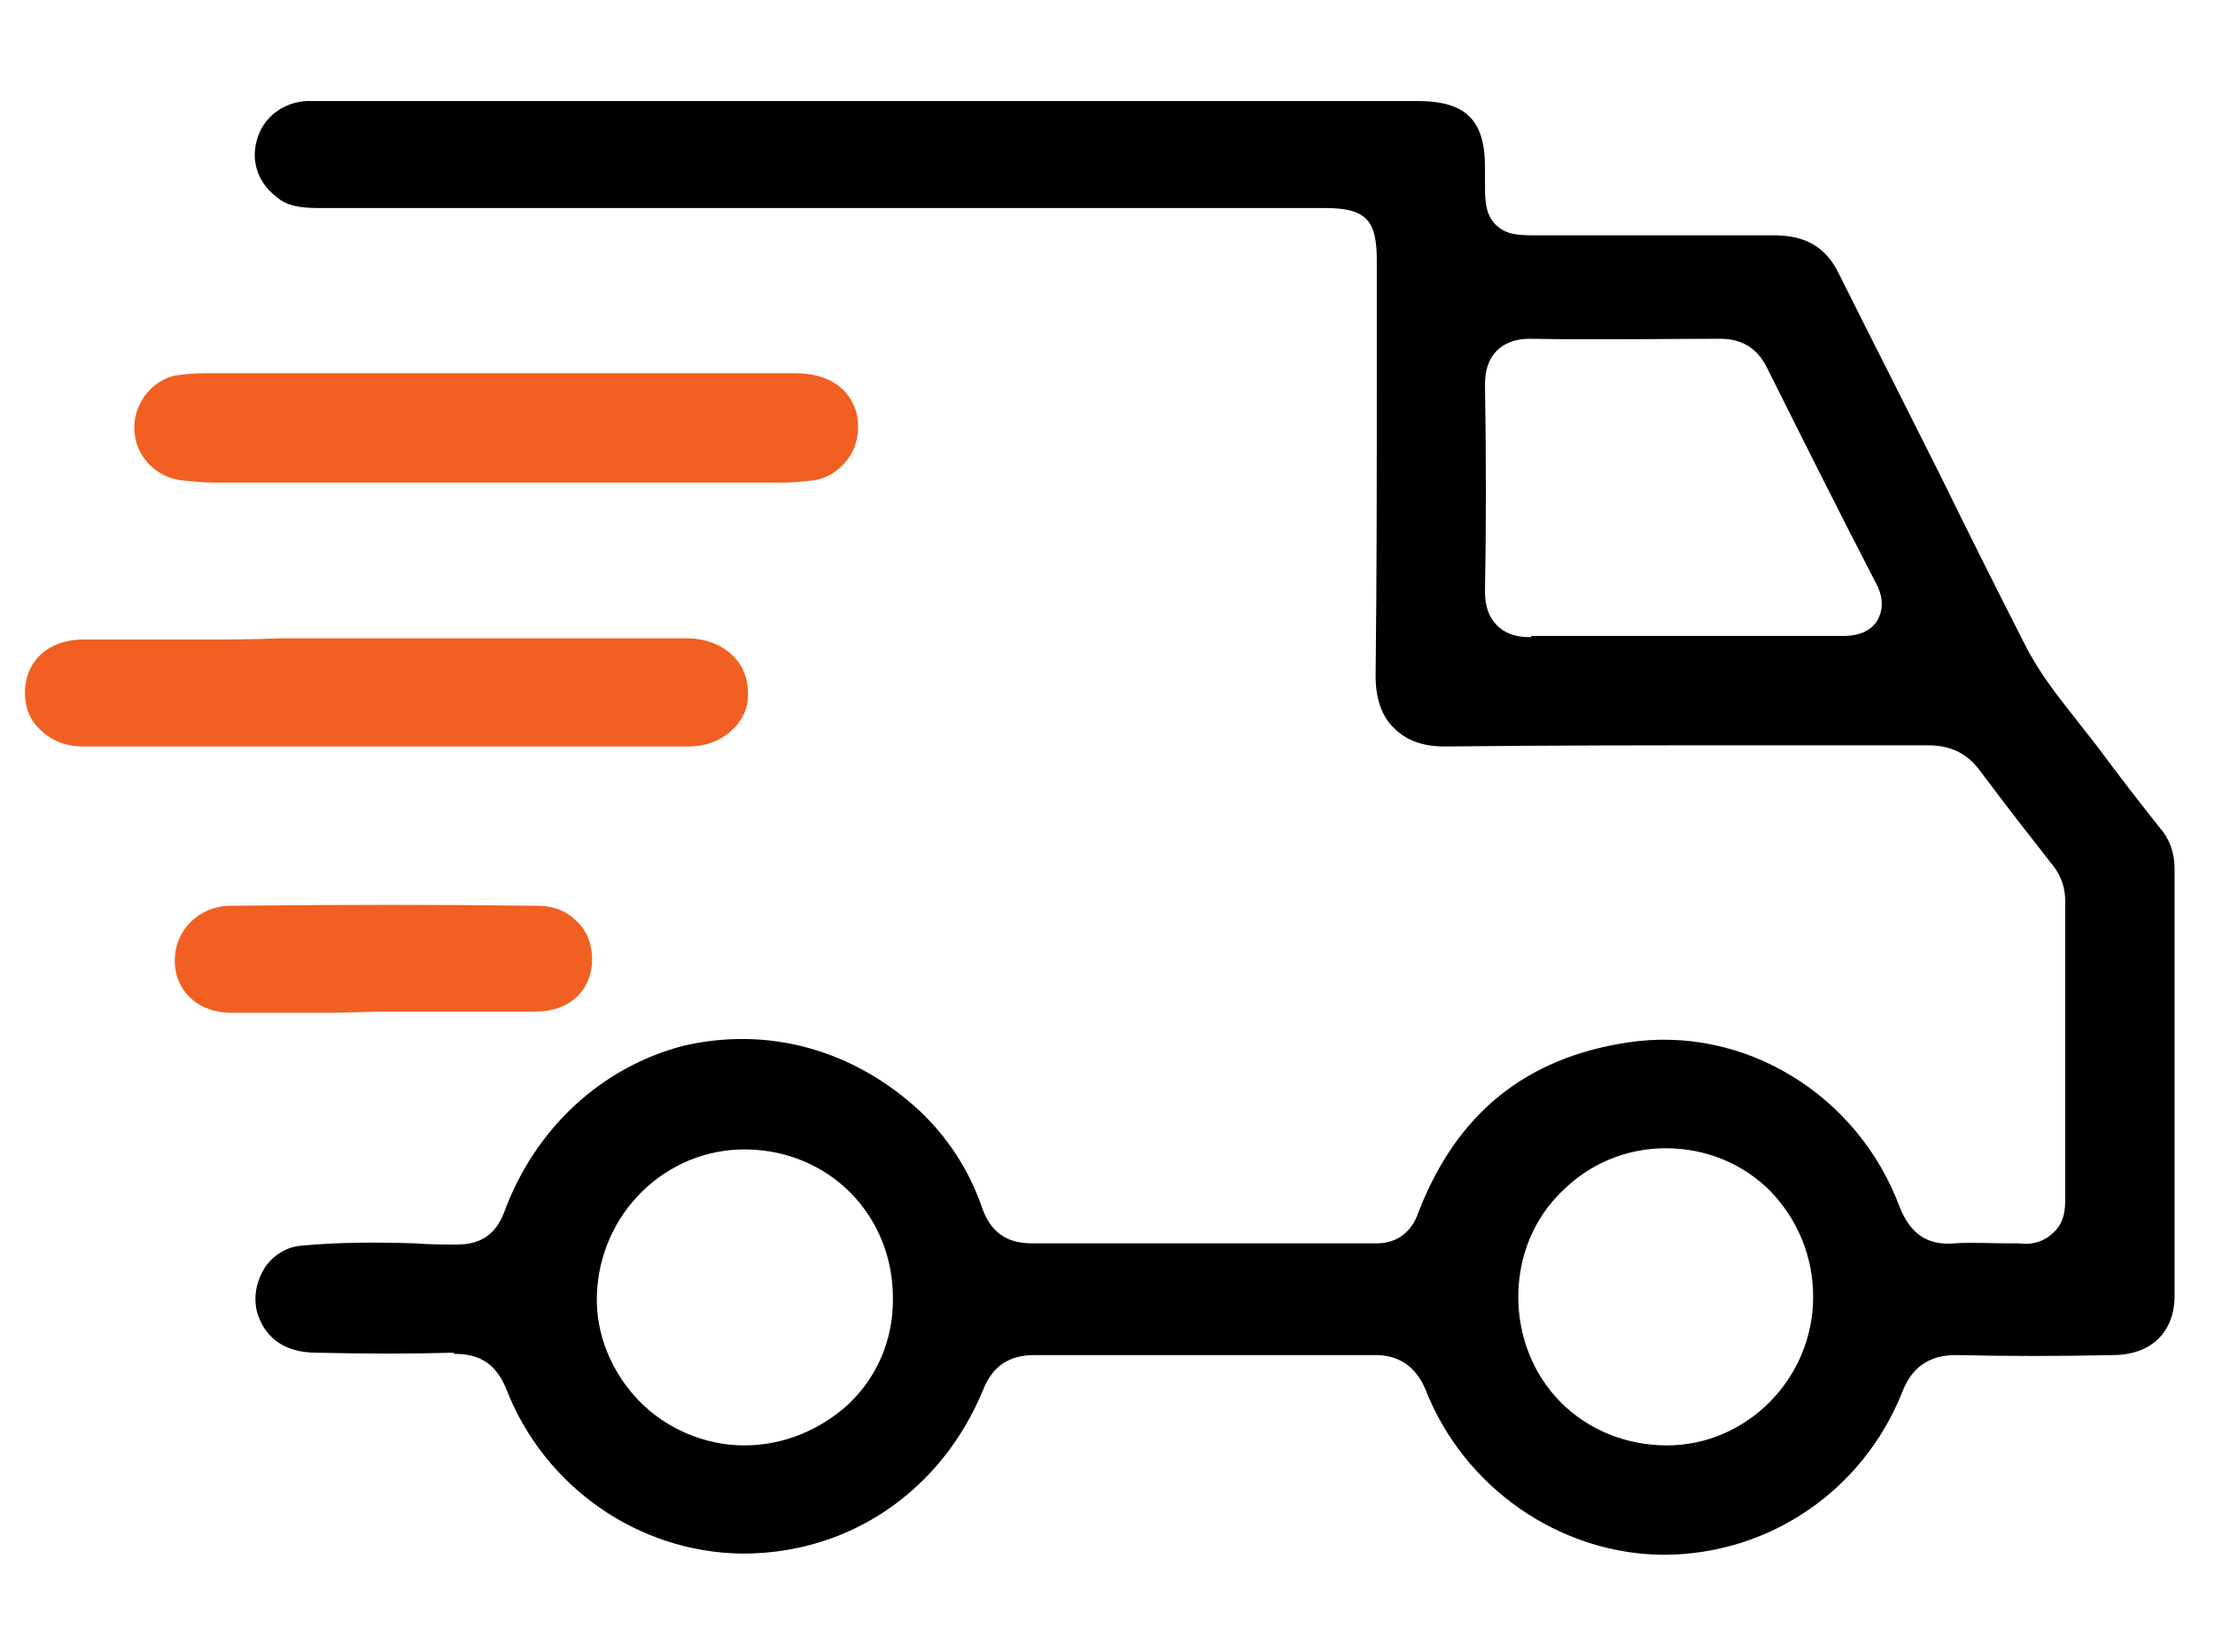
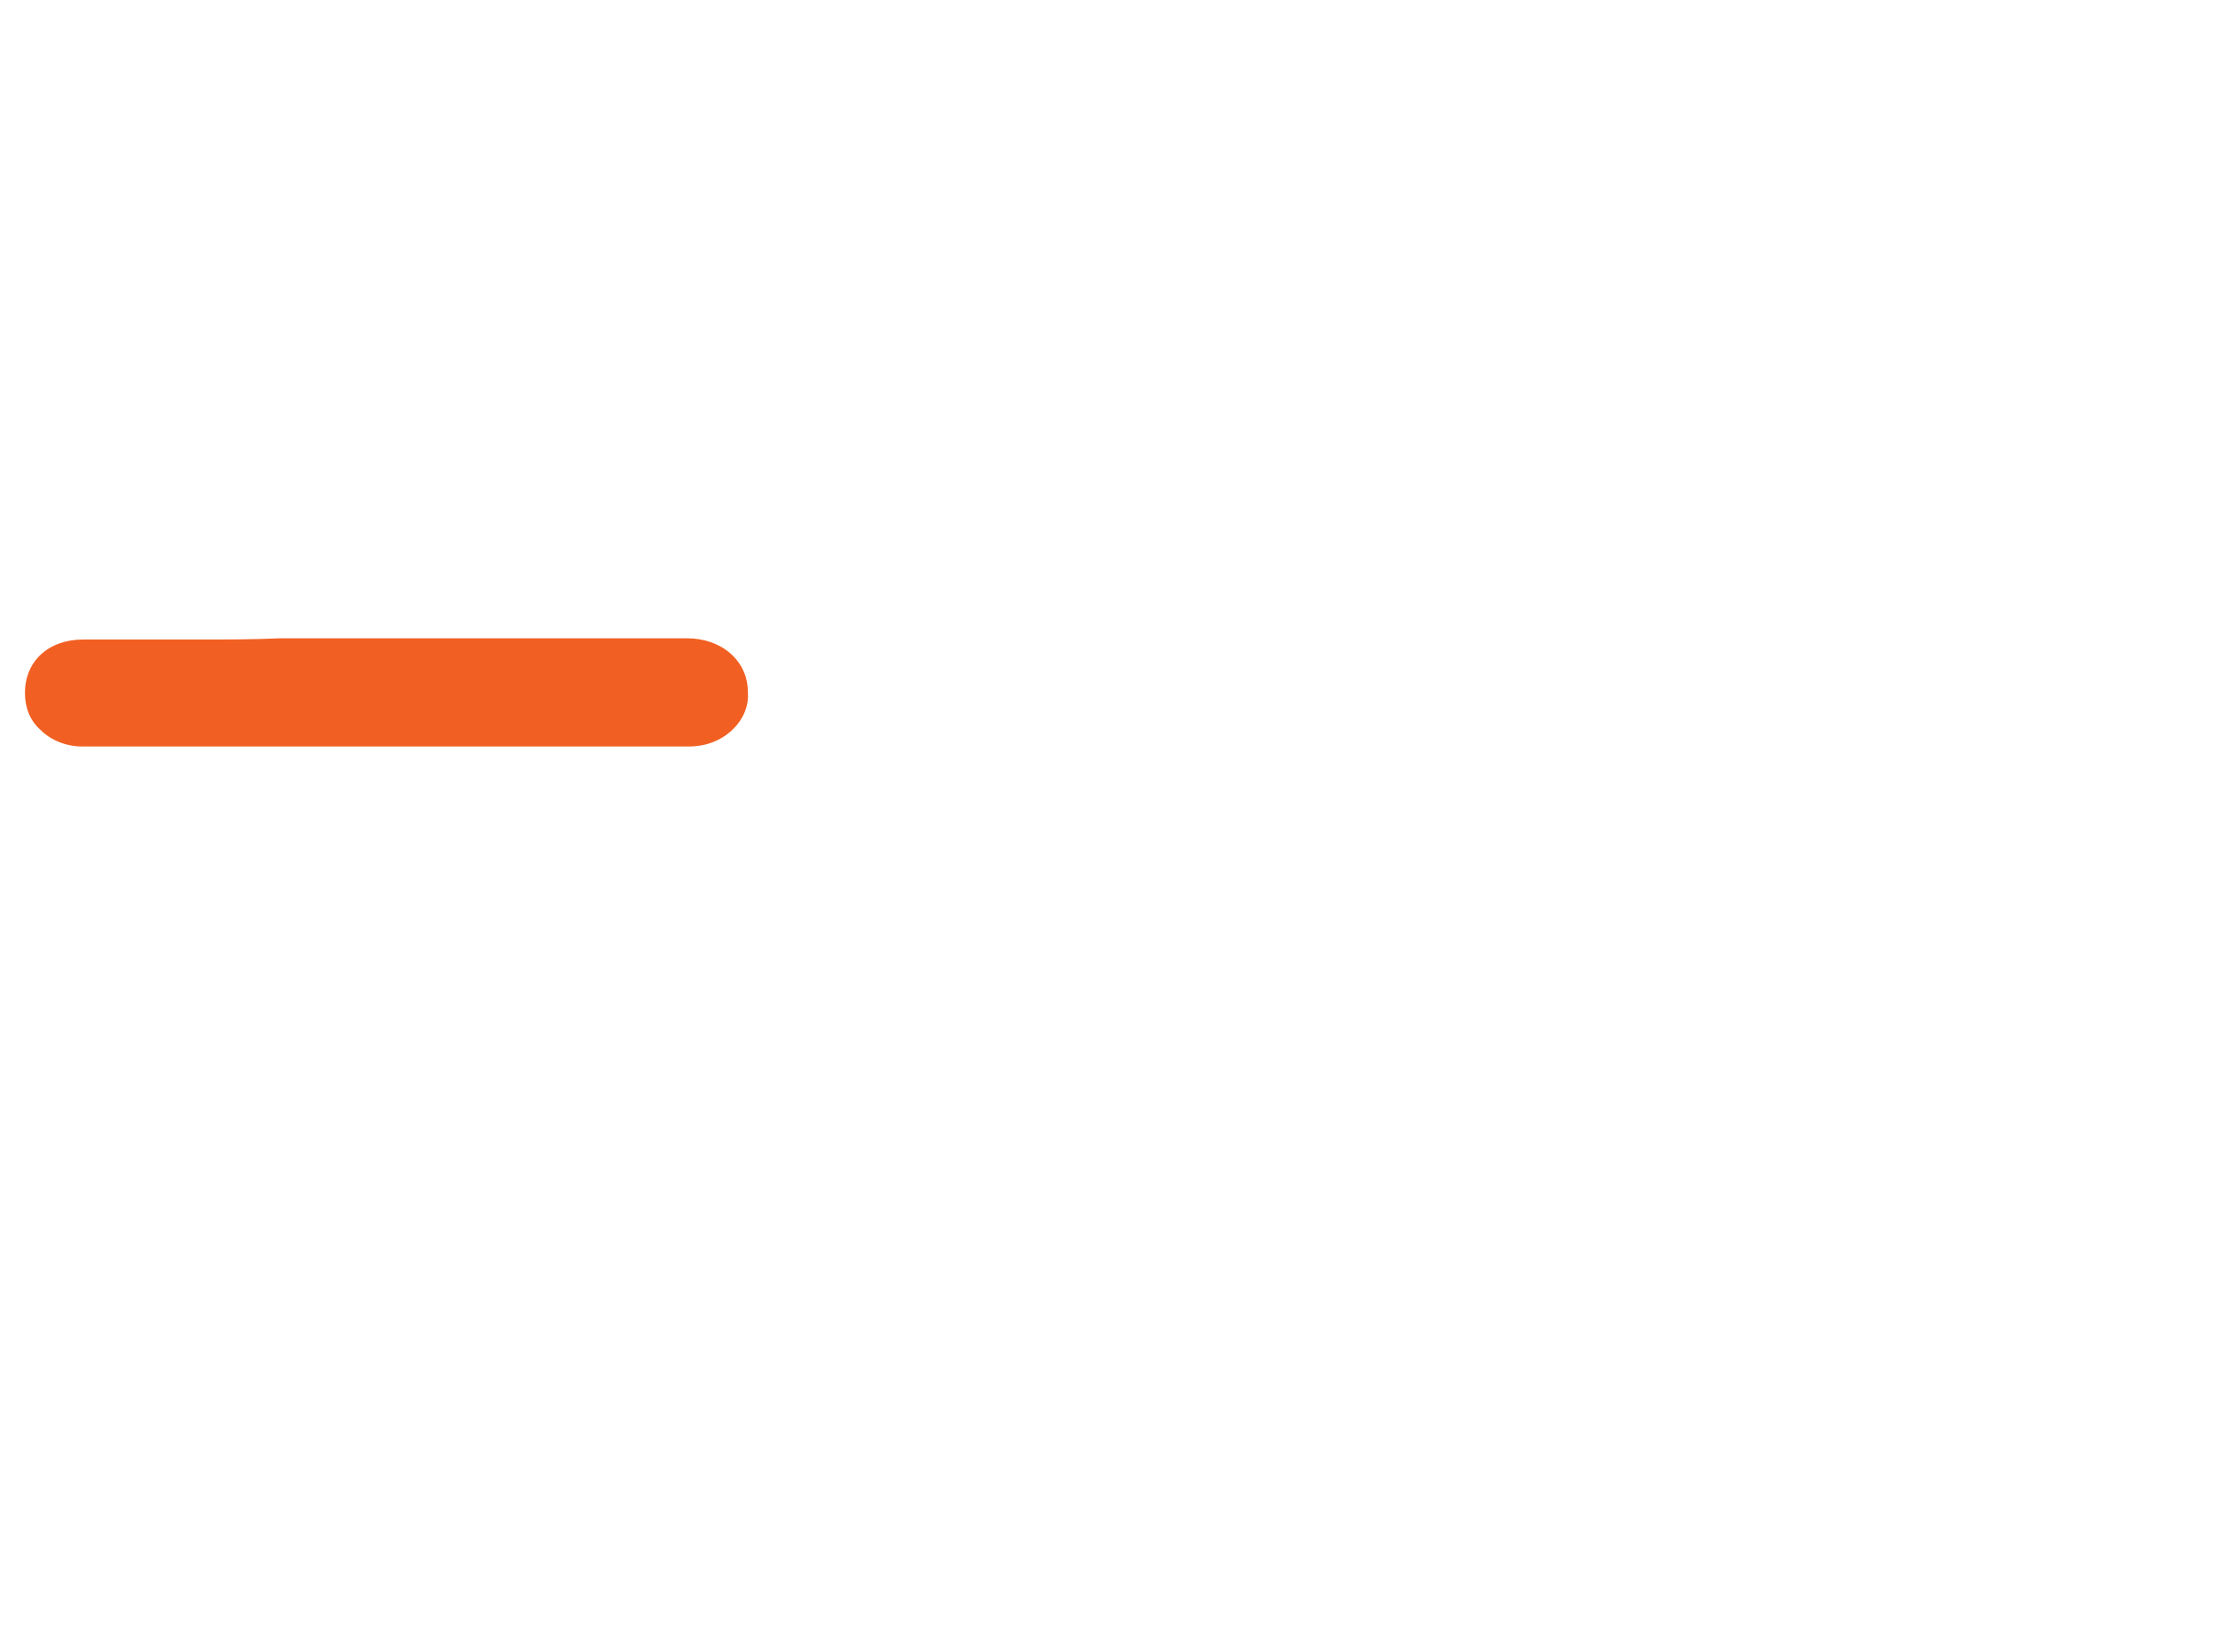
<svg xmlns="http://www.w3.org/2000/svg" version="1.1" id="Layer_1" x="0px" y="0px" viewBox="0 0 186.3 139" style="enable-background:new 0 0 186.3 139;" xml:space="preserve">
  <style type="text/css">
	.st0{fill:#F16022;}
</style>
  <g>
    <g>
      <g>
-         <path d="M38.3,113.9c2.2,0,3.5,1,4.3,3c3.2,8.2,11.1,13.7,19.8,13.8h0.1c9,0,16.7-5.3,20.2-13.8c0.8-2,2.2-2.9,4.3-2.9l0,0     c9.2,0,18.6,0,28.7,0l0,0c2,0,3.4,1,4.2,2.9c3.2,8.2,11.2,13.8,19.9,13.9h0.1c8.9,0,16.8-5.4,20.1-13.7c0.8-2.1,2.3-3.1,4.5-3.1     h0.1c4.2,0.1,8.6,0.1,13.1,0c3.2,0,5.2-1.9,5.2-5c0-9.5,0-19,0-28.5v-7.4c0-1.3-0.4-2.5-1.2-3.4c-1.9-2.4-3.6-4.6-5.3-6.9     c-0.6-0.8-1.2-1.5-1.8-2.3c-1.5-1.9-3.1-3.9-4.3-6.3c-2.4-4.7-4.8-9.5-7.1-14.2c-2.8-5.6-5.7-11.3-8.5-16.9     c-1.1-2.3-2.8-3.3-5.5-3.3h-0.1c-6.1,0-12.2,0-18.5,0c-0.5,0-0.9,0-1.2,0c-1.6,0-2.7,0-3.6-0.9s-0.9-2.1-0.9-3.5     c0-0.4,0-0.8,0-1.3c0-4-1.6-5.6-5.7-5.6H82.3H31.2c-0.5,0-1.1,0-1.6,0c-1.3,0-2.5,0-3.8,0c-2,0.1-3.7,1.4-4.2,3.3     c-0.5,1.8,0.1,3.6,1.7,4.8c0.8,0.7,1.9,0.9,3.5,0.9l0,0c24,0,47.9,0,71.9,0h12.7c3.5,0,4.4,1,4.4,4.4c0,3.3,0,6.5,0,9.8     c0,8.3,0,16.8-0.1,25.2c0,1.8,0.5,3.4,1.6,4.4c1,1,2.4,1.5,4.2,1.5c8.9-0.1,18-0.1,26.8-0.1c4.6,0,9.2,0,13.8,0     c1.2,0,3,0.2,4.4,2.1c1.5,2,3.1,4.1,4.6,6l1.4,1.8c0.6,0.7,1.2,1.7,1.2,3.2c0,8,0,16.7,0,25.3c0,1.1-0.3,2-1,2.6     c-1,1-2.3,1-2.8,0.9h-1.1c-1.5,0-3-0.1-4.4,0c-2.3,0.2-3.7-0.8-4.6-3c-3.5-9.5-13.1-15.4-22.9-13.9c-8.6,1.3-14.4,6-17.6,14.3     c-0.2,0.6-1,2.6-3.5,2.6l0,0c-9.4,0-19.2,0-29,0l0,0c-2.2,0-3.5-1-4.2-3c-1.1-3.2-2.9-5.9-5.2-8.1c-5.6-5.2-12.8-7.2-20-5.5     c-6.8,1.8-12.4,6.9-15,14c-0.9,2.4-2.7,2.7-4,2.7c-1.2,0-2.3,0-3.5-0.1c-3.3-0.1-6.4-0.1-9.6,0.2c-1.2,0.1-2.3,0.8-3,1.8     c-0.7,1.1-1,2.4-0.7,3.7c0.6,2.2,2.3,3.5,5,3.5c4.4,0.1,8.1,0.1,11.5,0C38.2,113.9,38.3,113.9,38.3,113.9z M62.6,121.6     L62.6,121.6c-3.3,0-6.6-1.4-8.9-3.8c-2.3-2.4-3.6-5.6-3.5-8.8c0.2-6.9,5.8-12.4,12.6-12.3c7,0.1,12.4,5.6,12.3,12.7     c0,3.3-1.3,6.4-3.7,8.7C69,120.3,65.9,121.6,62.6,121.6z M140.2,121.6c-3.4,0-6.6-1.3-8.9-3.6c-2.3-2.3-3.6-5.5-3.6-8.9l0,0     c0-3.4,1.3-6.6,3.7-8.9c2.3-2.3,5.4-3.6,8.7-3.6l0,0c3.4,0,6.5,1.3,8.8,3.6c2.3,2.4,3.6,5.5,3.6,8.9     C152.5,116,146.9,121.6,140.2,121.6z M128.7,53.6c-0.8,0-1.9-0.1-2.8-1c-1-1-1-2.4-1-2.9c0.1-5.4,0.1-11.1,0-17.3     c0-0.8,0.1-2,1-2.9c1-1,2.4-1,2.8-1c5.8,0.1,11.6,0,16,0l0,0c1.8,0,3.1,0.8,3.9,2.4c3.1,6.2,6.1,12.2,9.1,18     c0.3,0.5,1,1.9,0.2,3.3c-0.8,1.3-2.4,1.3-3,1.3c-3.2,0-6.4,0-9.6,0h-3.7c-1.2,0-2.4,0-3.6,0c-3,0-6.1,0-9.2,0     C128.8,53.6,128.8,53.6,128.7,53.6z" />
-       </g>
+         </g>
      <g>
-         <path class="st0" d="M17.2,31.4c-1,0-1.8,0.1-2.5,0.2c-2.1,0.5-3.5,2.5-3.4,4.6c0.1,2.1,1.7,3.9,3.9,4.2c0.9,0.1,1.9,0.2,2.8,0.2     c14.8,0,32.9,0,47.7,0c1.1,0,2-0.1,2.8-0.2c1.2-0.2,2.2-0.9,2.9-1.9c0.7-1,0.9-2.3,0.7-3.5c-0.5-2.3-2.4-3.6-5.2-3.6     c-5.5,0-10.9,0-16.4,0H37.4C31.8,31.4,22.8,31.4,17.2,31.4L17.2,31.4z" />
-       </g>
+         </g>
      <g>
        <path class="st0" d="M16.9,53.8c-3.3,0-6.6,0-9.9,0c-2.9,0-4.9,1.8-4.9,4.5c0,1.2,0.4,2.3,1.3,3.1c0.9,0.9,2.2,1.4,3.5,1.4     c15.6,0,35,0,51,0c1.5,0,2.8-0.5,3.8-1.5c0.8-0.8,1.3-1.9,1.2-3.1c0-2.6-2.2-4.5-5.1-4.5c-5.5,0-11.1,0-16.6,0h-7H23.5     C21.3,53.8,19.1,53.8,16.9,53.8z" />
      </g>
      <g>
-         <path class="st0" d="M32.3,85.1h3.9c3,0,5.9,0,8.9,0c2.8,0,4.7-1.8,4.7-4.4c0-1.2-0.4-2.4-1.3-3.2c-0.9-0.9-2-1.3-3.3-1.3     c-8-0.1-16.5-0.1-25.8,0c-2.6,0-4.7,2-4.7,4.6s2,4.4,4.7,4.4c3,0,5.9,0,8.9,0L32.3,85.1z" />
-       </g>
+         </g>
    </g>
  </g>
</svg>